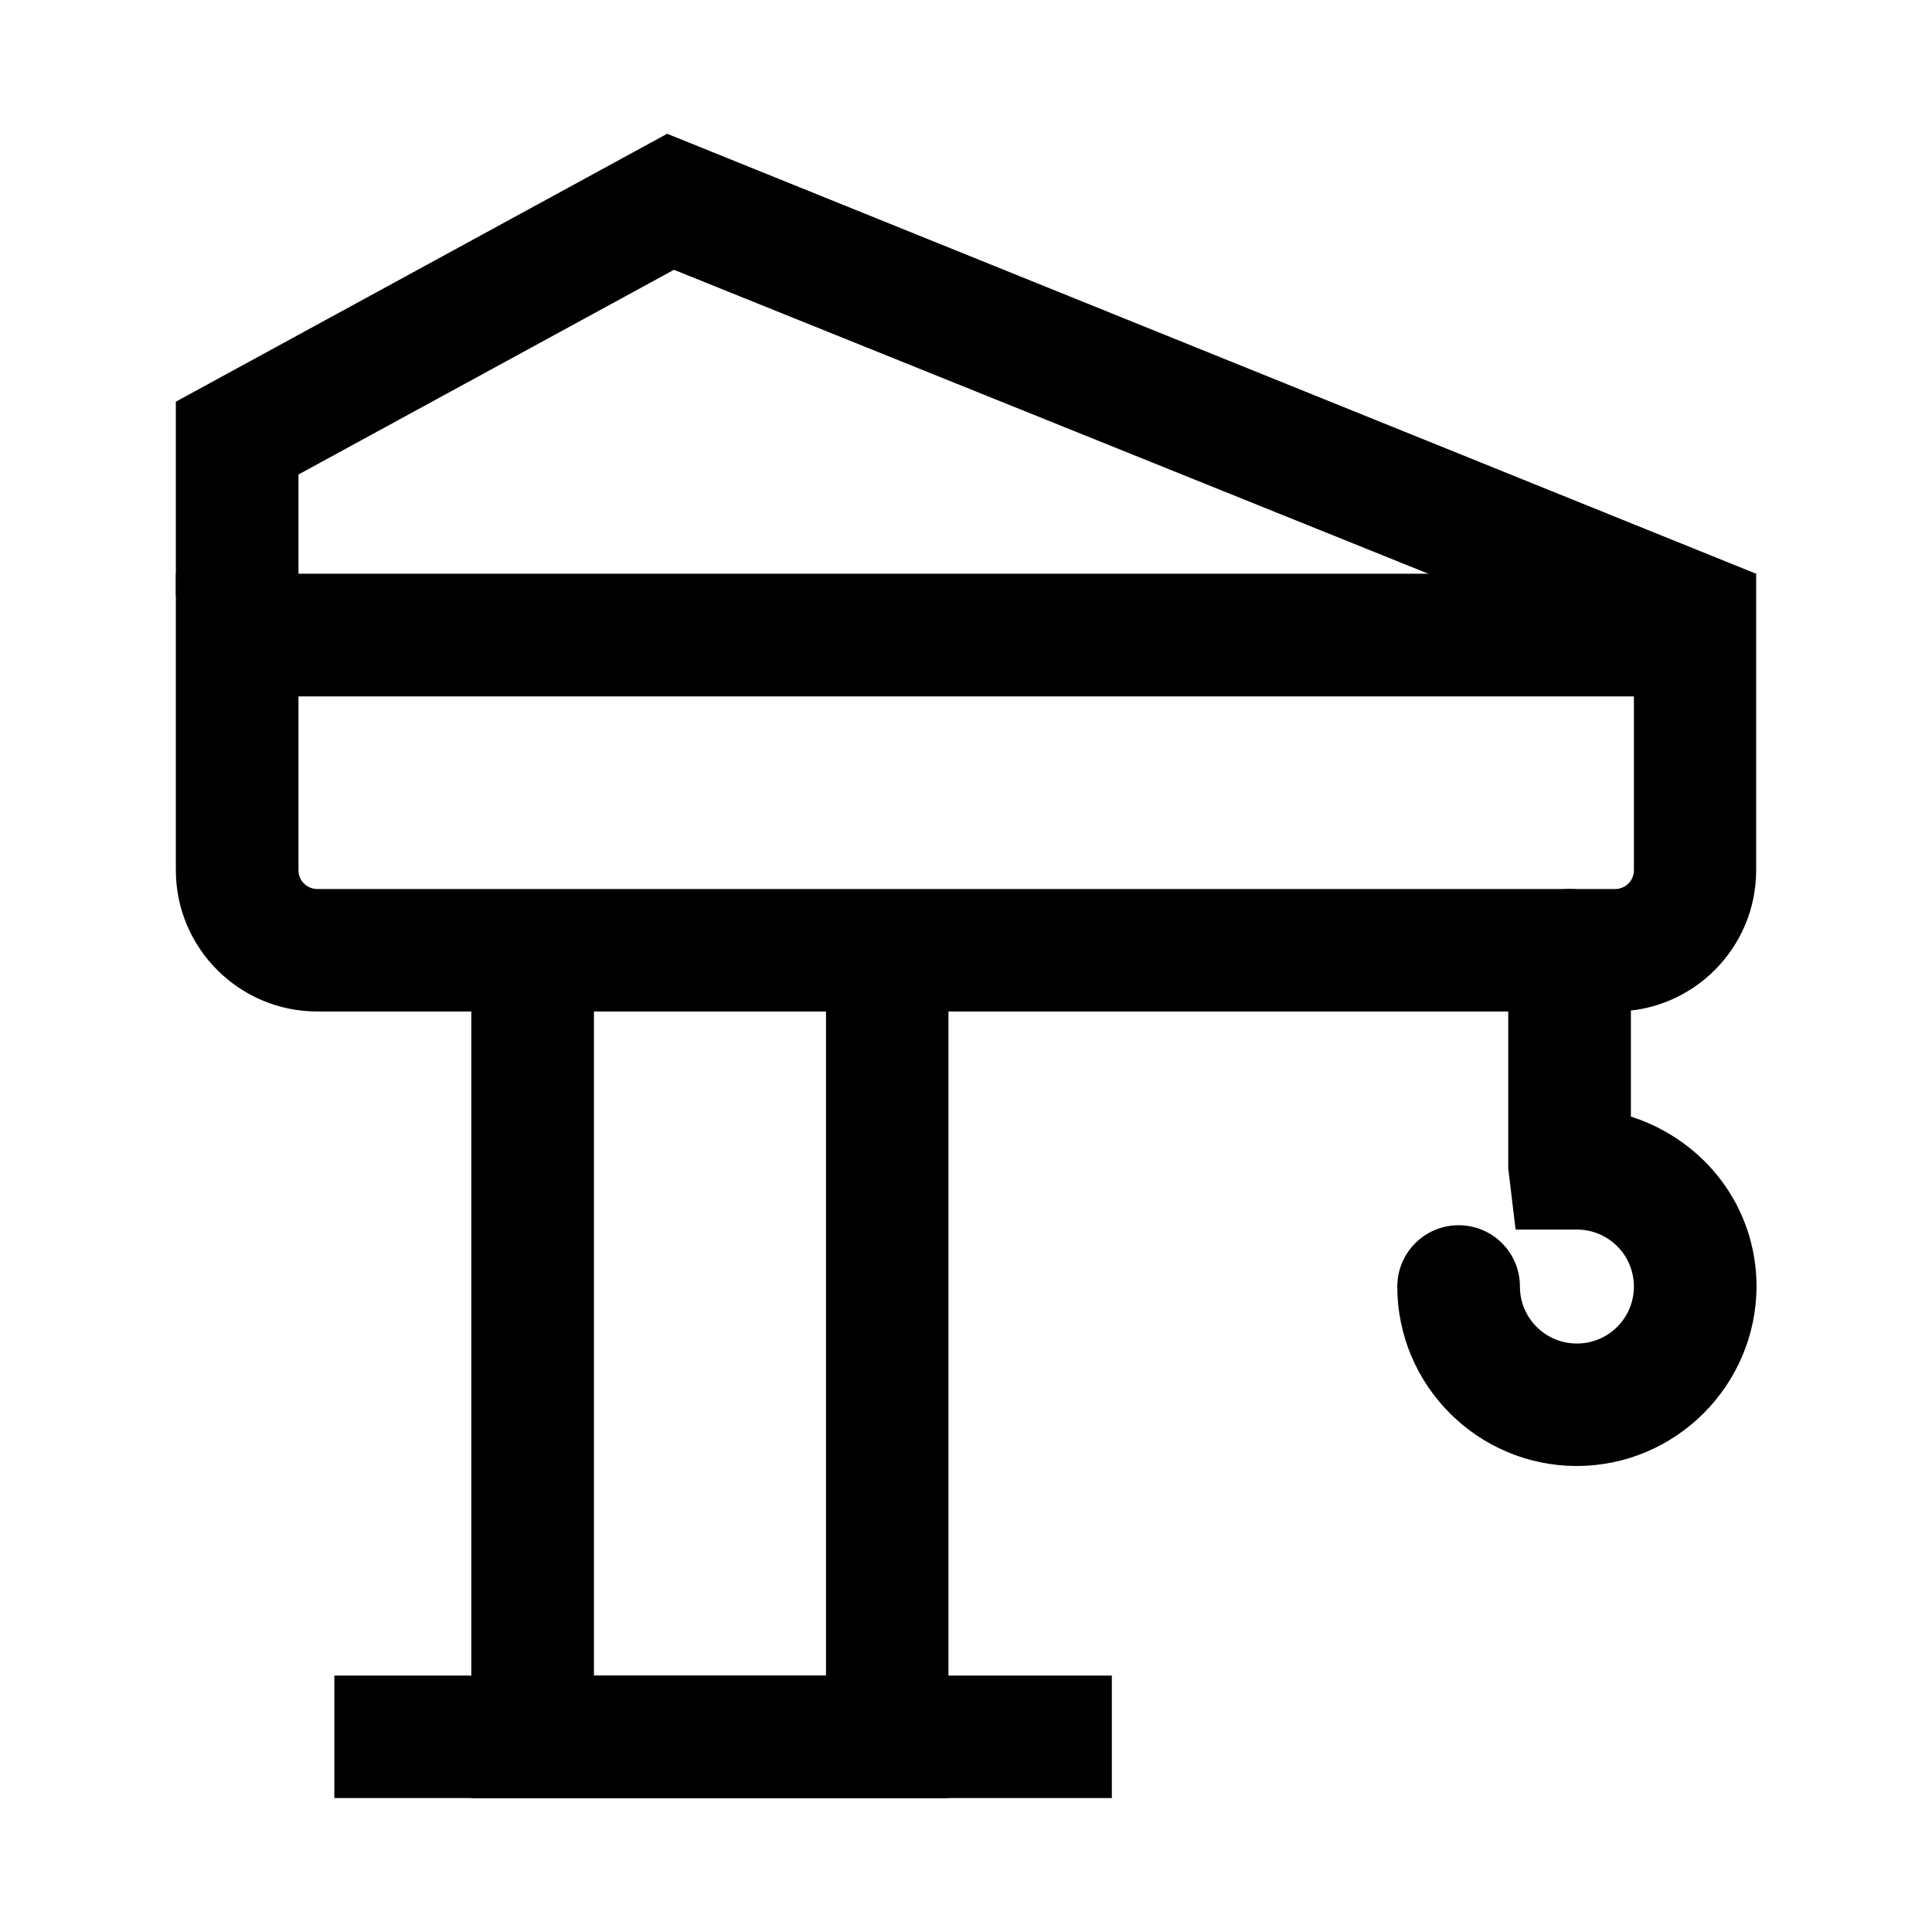
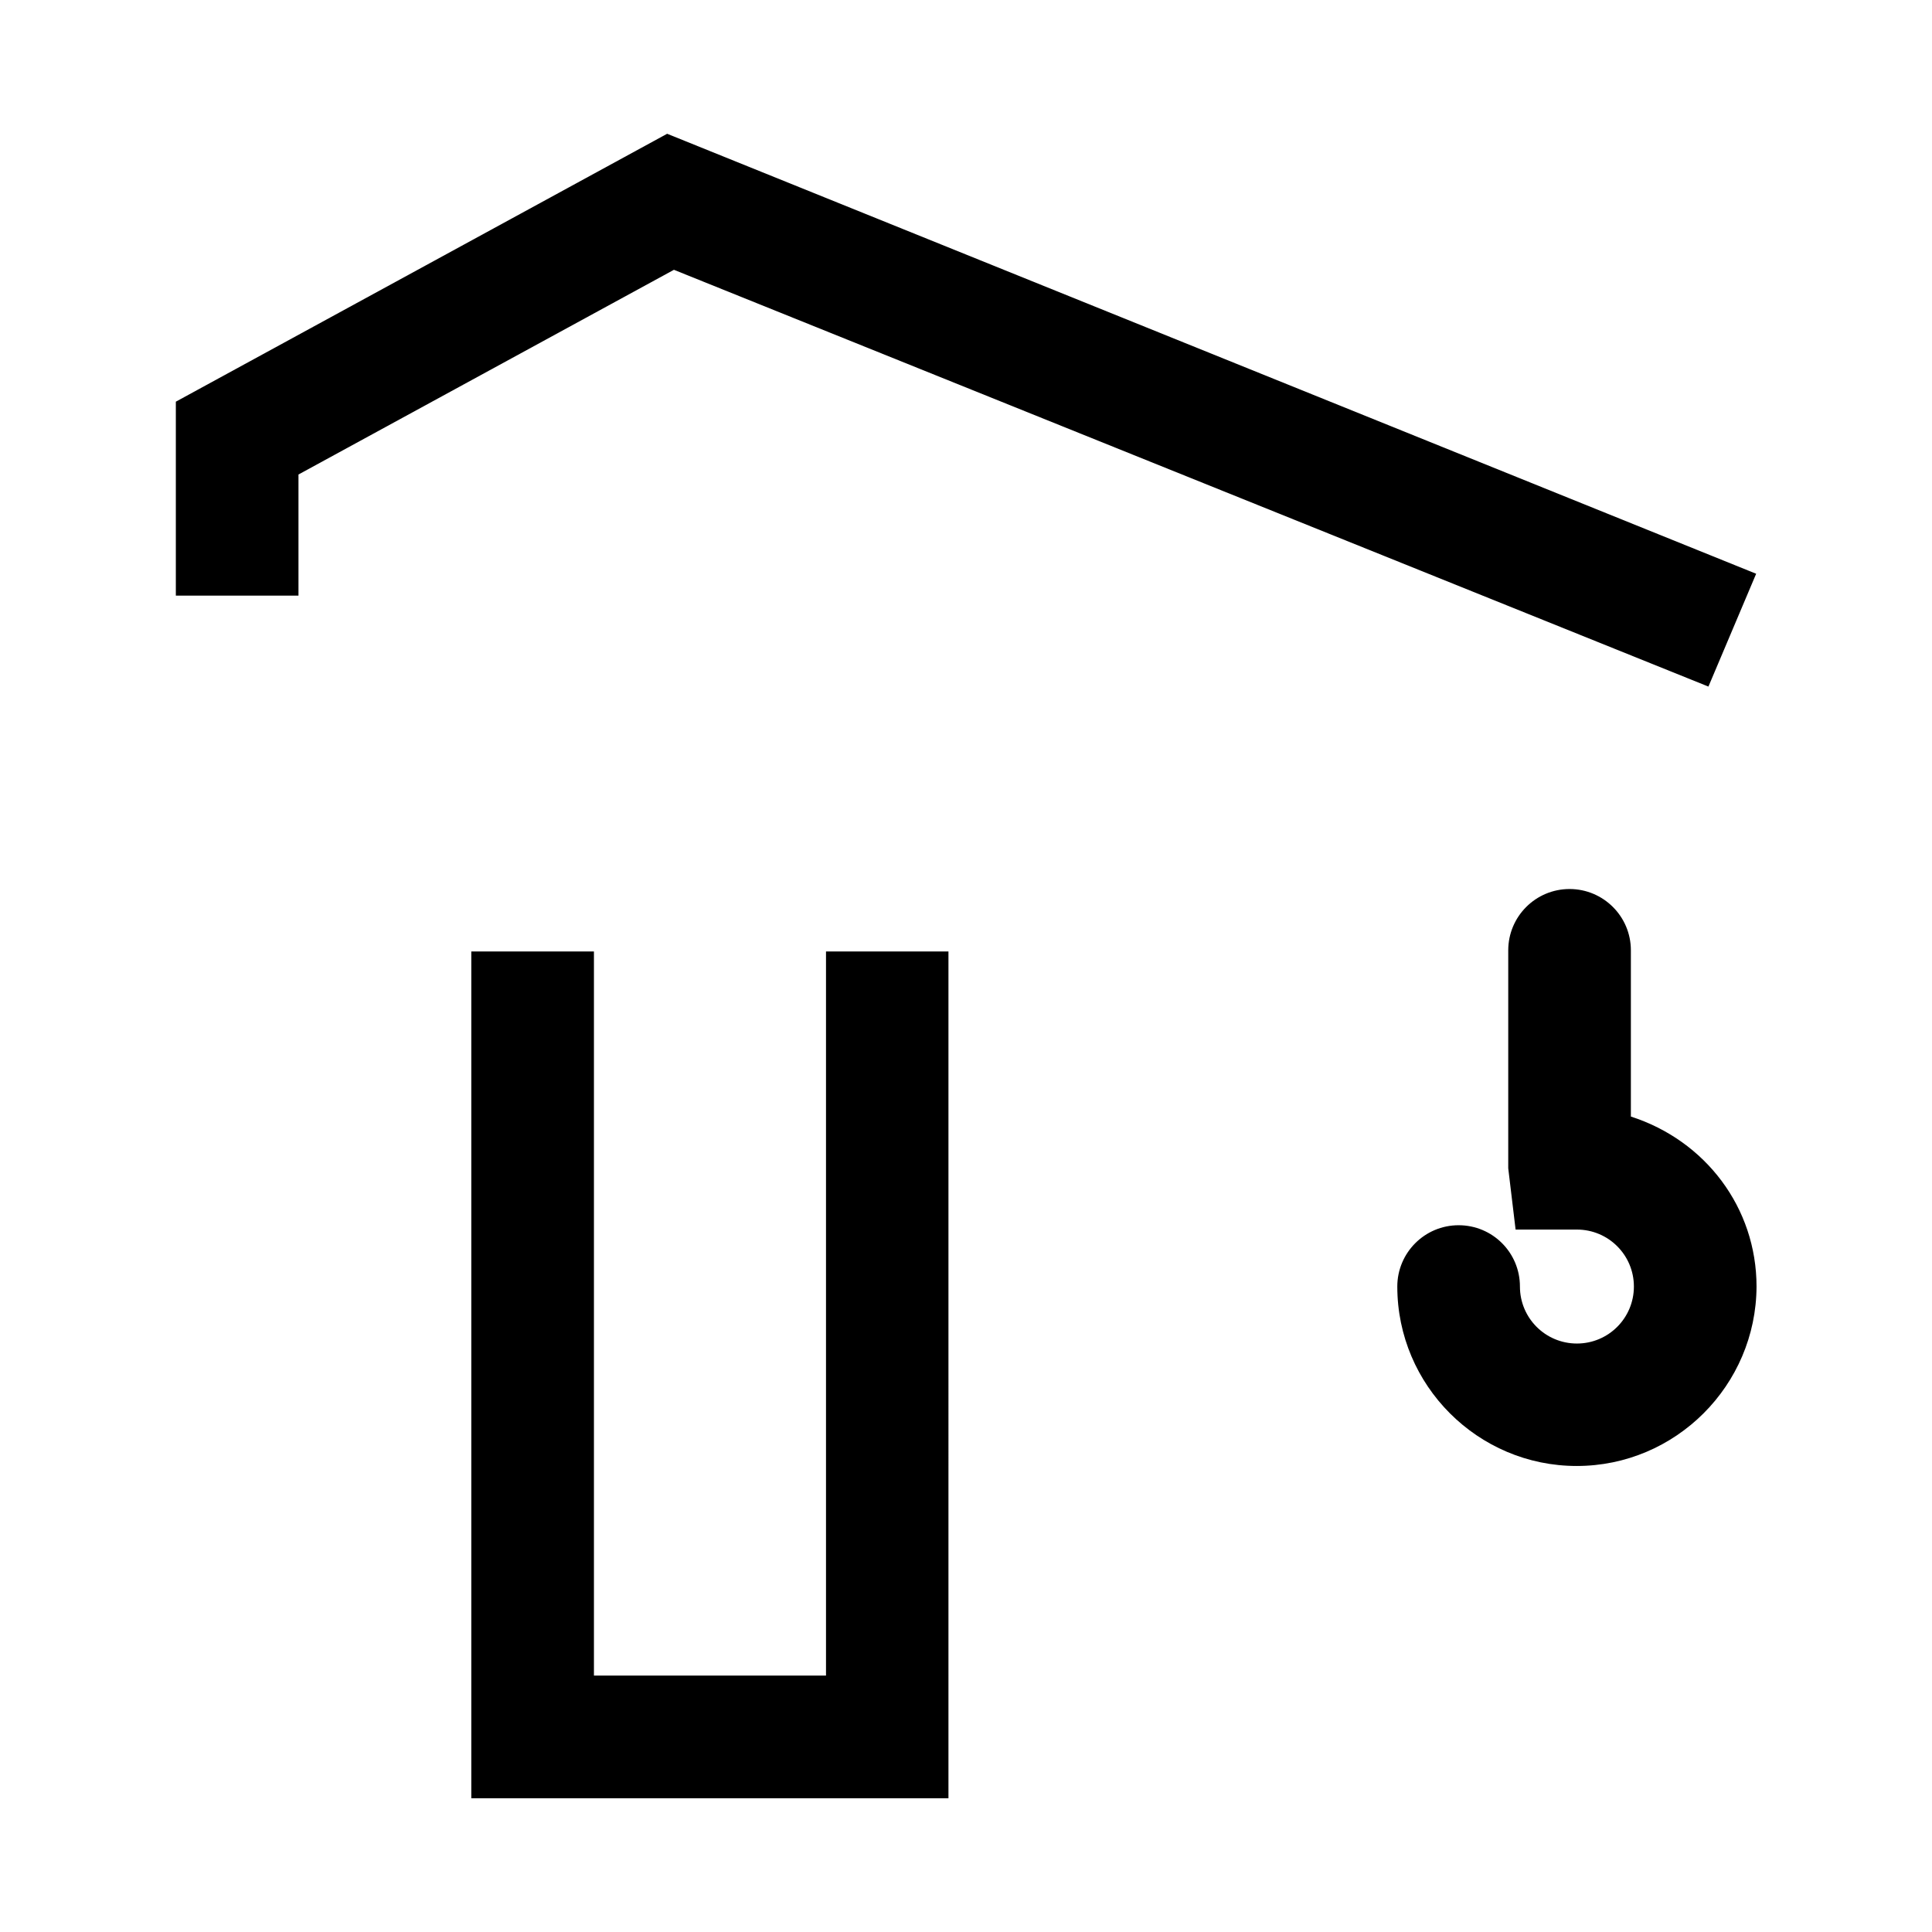
<svg xmlns="http://www.w3.org/2000/svg" class="icon" style="width: 1em;height: 1em;vertical-align: middle;fill: currentColor;overflow: hidden;" viewBox="0 0 1024 1024" version="1.1" p-id="3533">
  <path d="M905.5 363.9L357.2 143l-199 108.5v64.2h-65V212.9l260.4-142 577.2 233.2zM502.7 953.1H249.8V504.3h65v383.8h123V504.3h64.9zM835.7 777c-52.4 0-95.1-42.7-95.1-95.1 0-17.9 14.5-32.5 32.5-32.5s32.5 14.5 32.5 32.5c0 16.7 13.5 30.2 30.2 30.2s30.2-13.5 30.2-30.2-13.5-30.2-30.2-30.2h-32.5l-3.9-32.5V503.7c0-17.9 14.5-32.5 32.5-32.5 17.9 0 32.5 14.5 32.5 32.5v88.1c39.5 12.7 66.6 48.3 66.6 90.1-0.2 52.4-42.9 95.1-95.3 95.1z" p-id="3534" />
-   <path d="M855.9 536.1H168.1c-41.3 0-74.9-33.6-74.9-74.9V304.1h837.6v157.1c0 41.4-33.6 74.9-74.9 74.9z m-697.7-167v92.2c0 5.5 4.5 9.9 10 9.9H856c5.5 0 10-4.4 10-9.9v-92.2H158.2zM177.2 888.1h412.1V953H177.2z" p-id="3535" />
</svg>